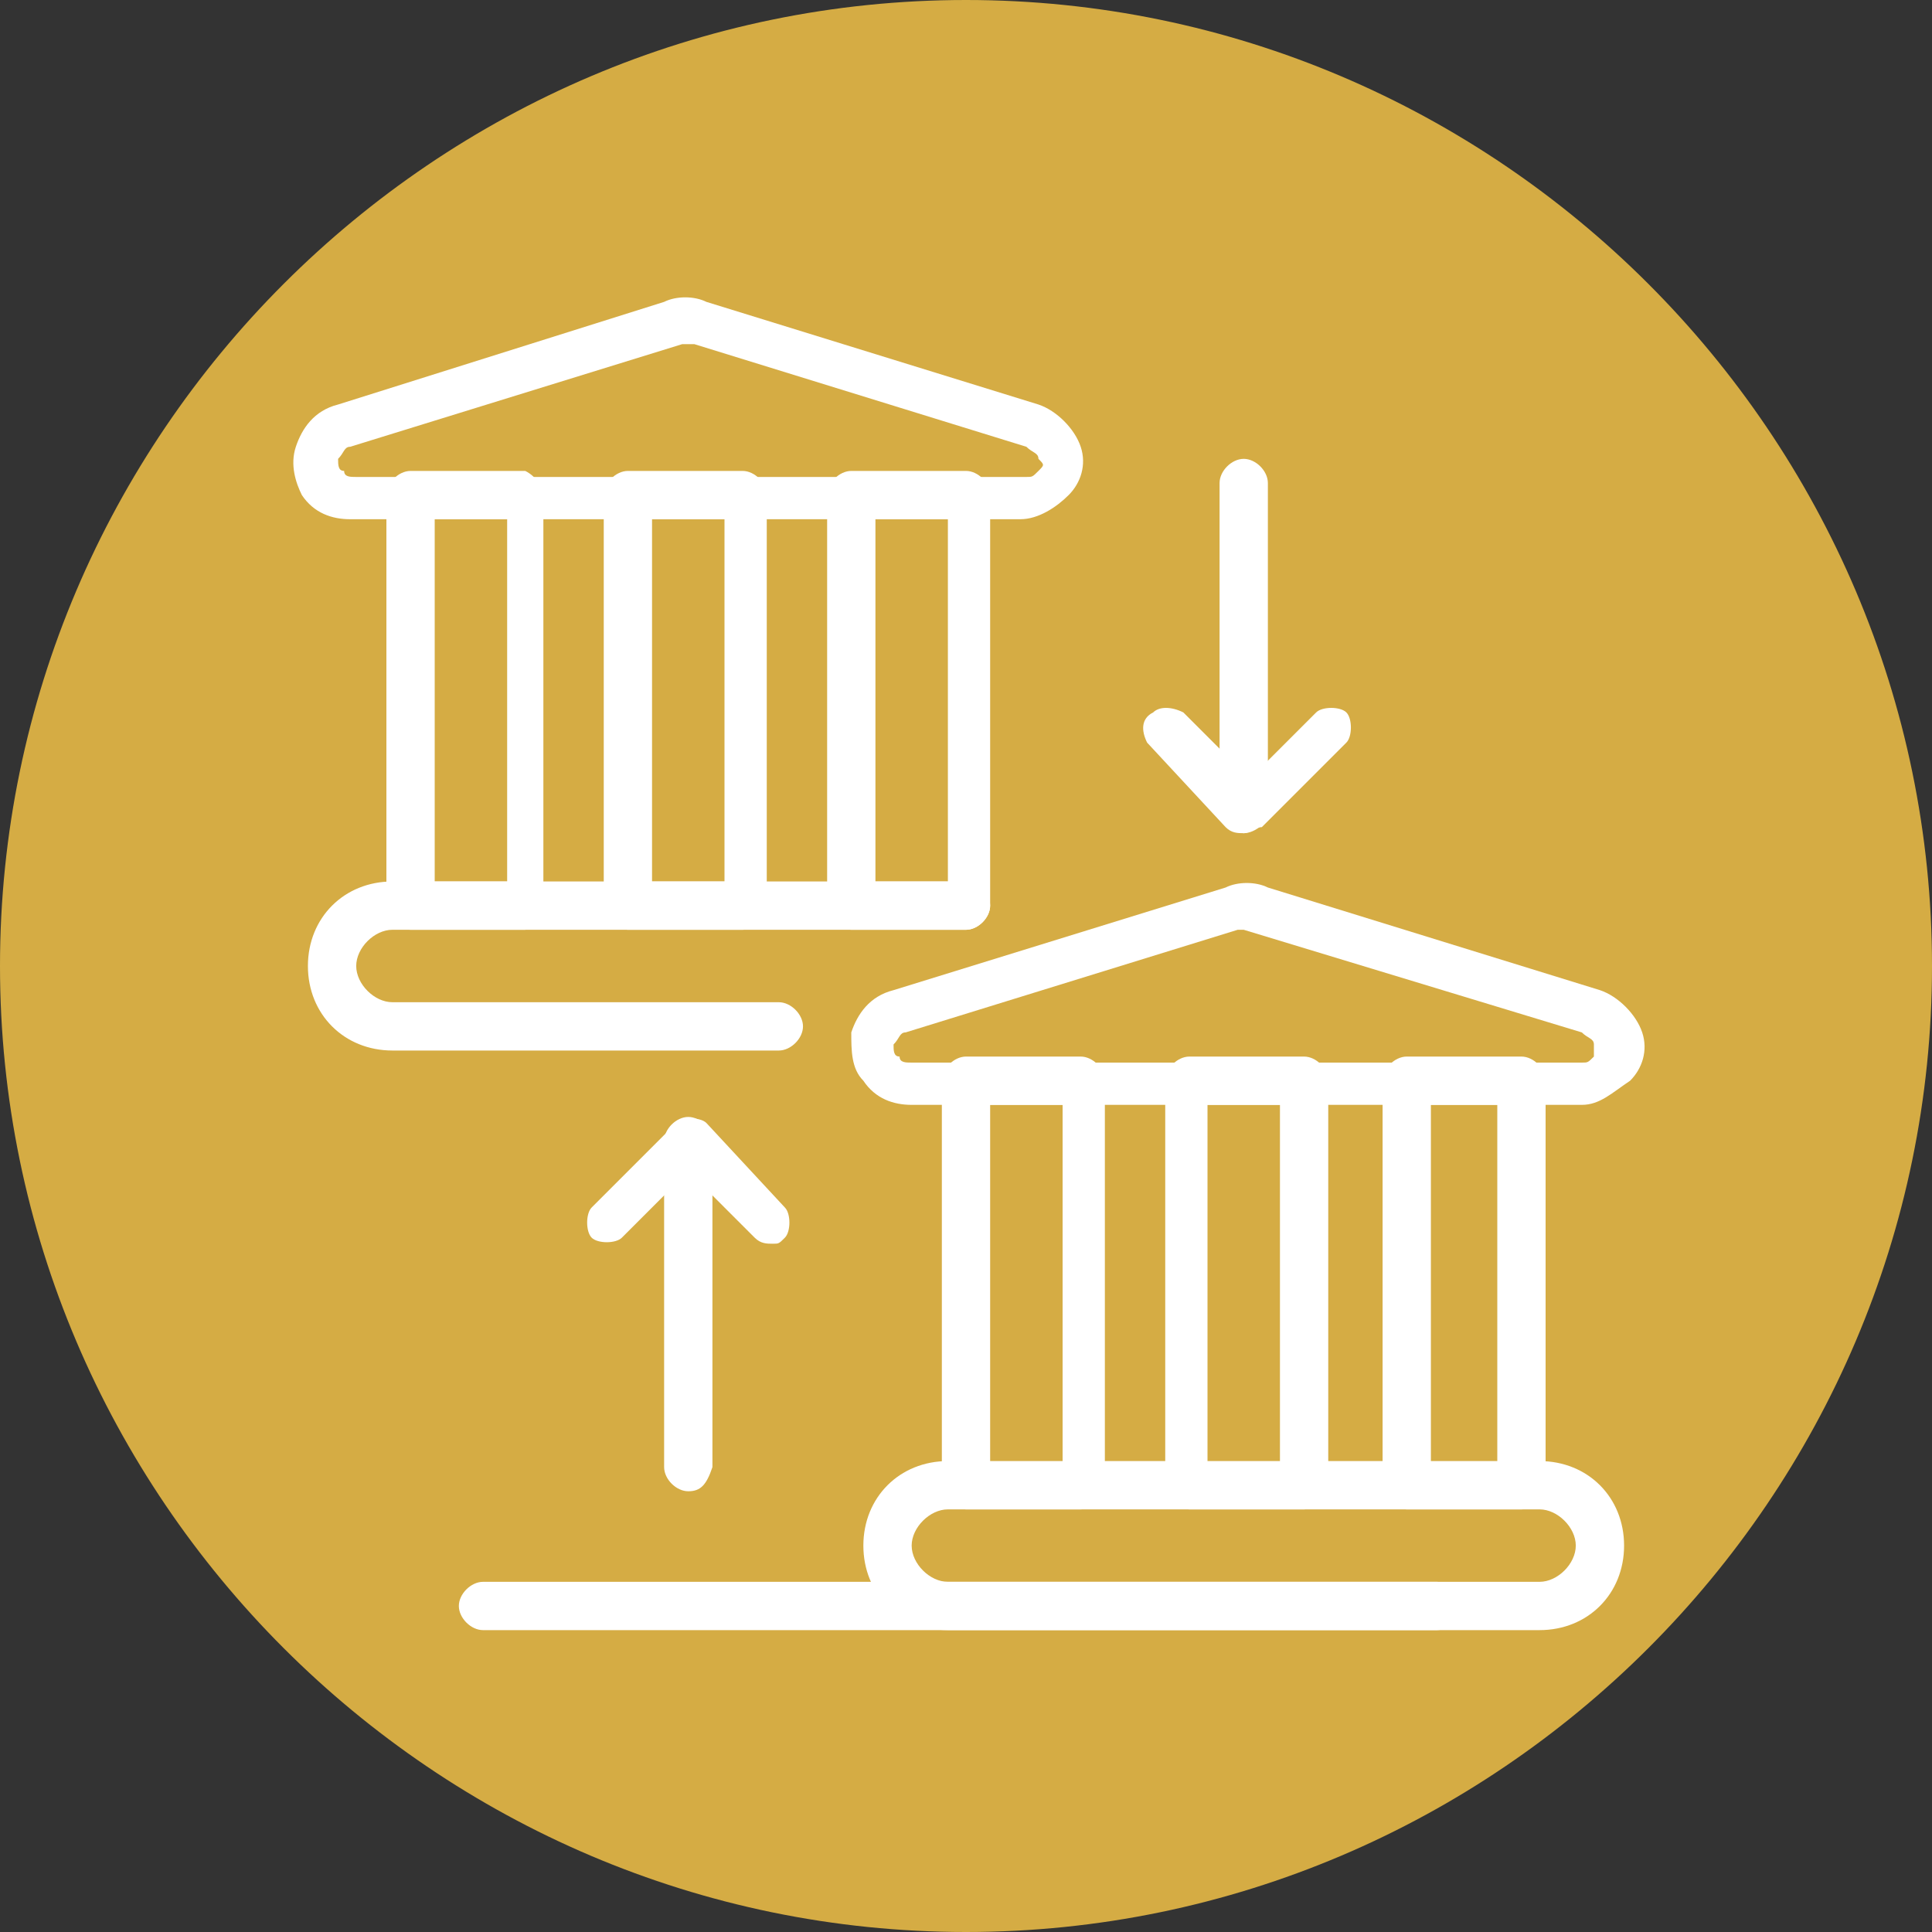
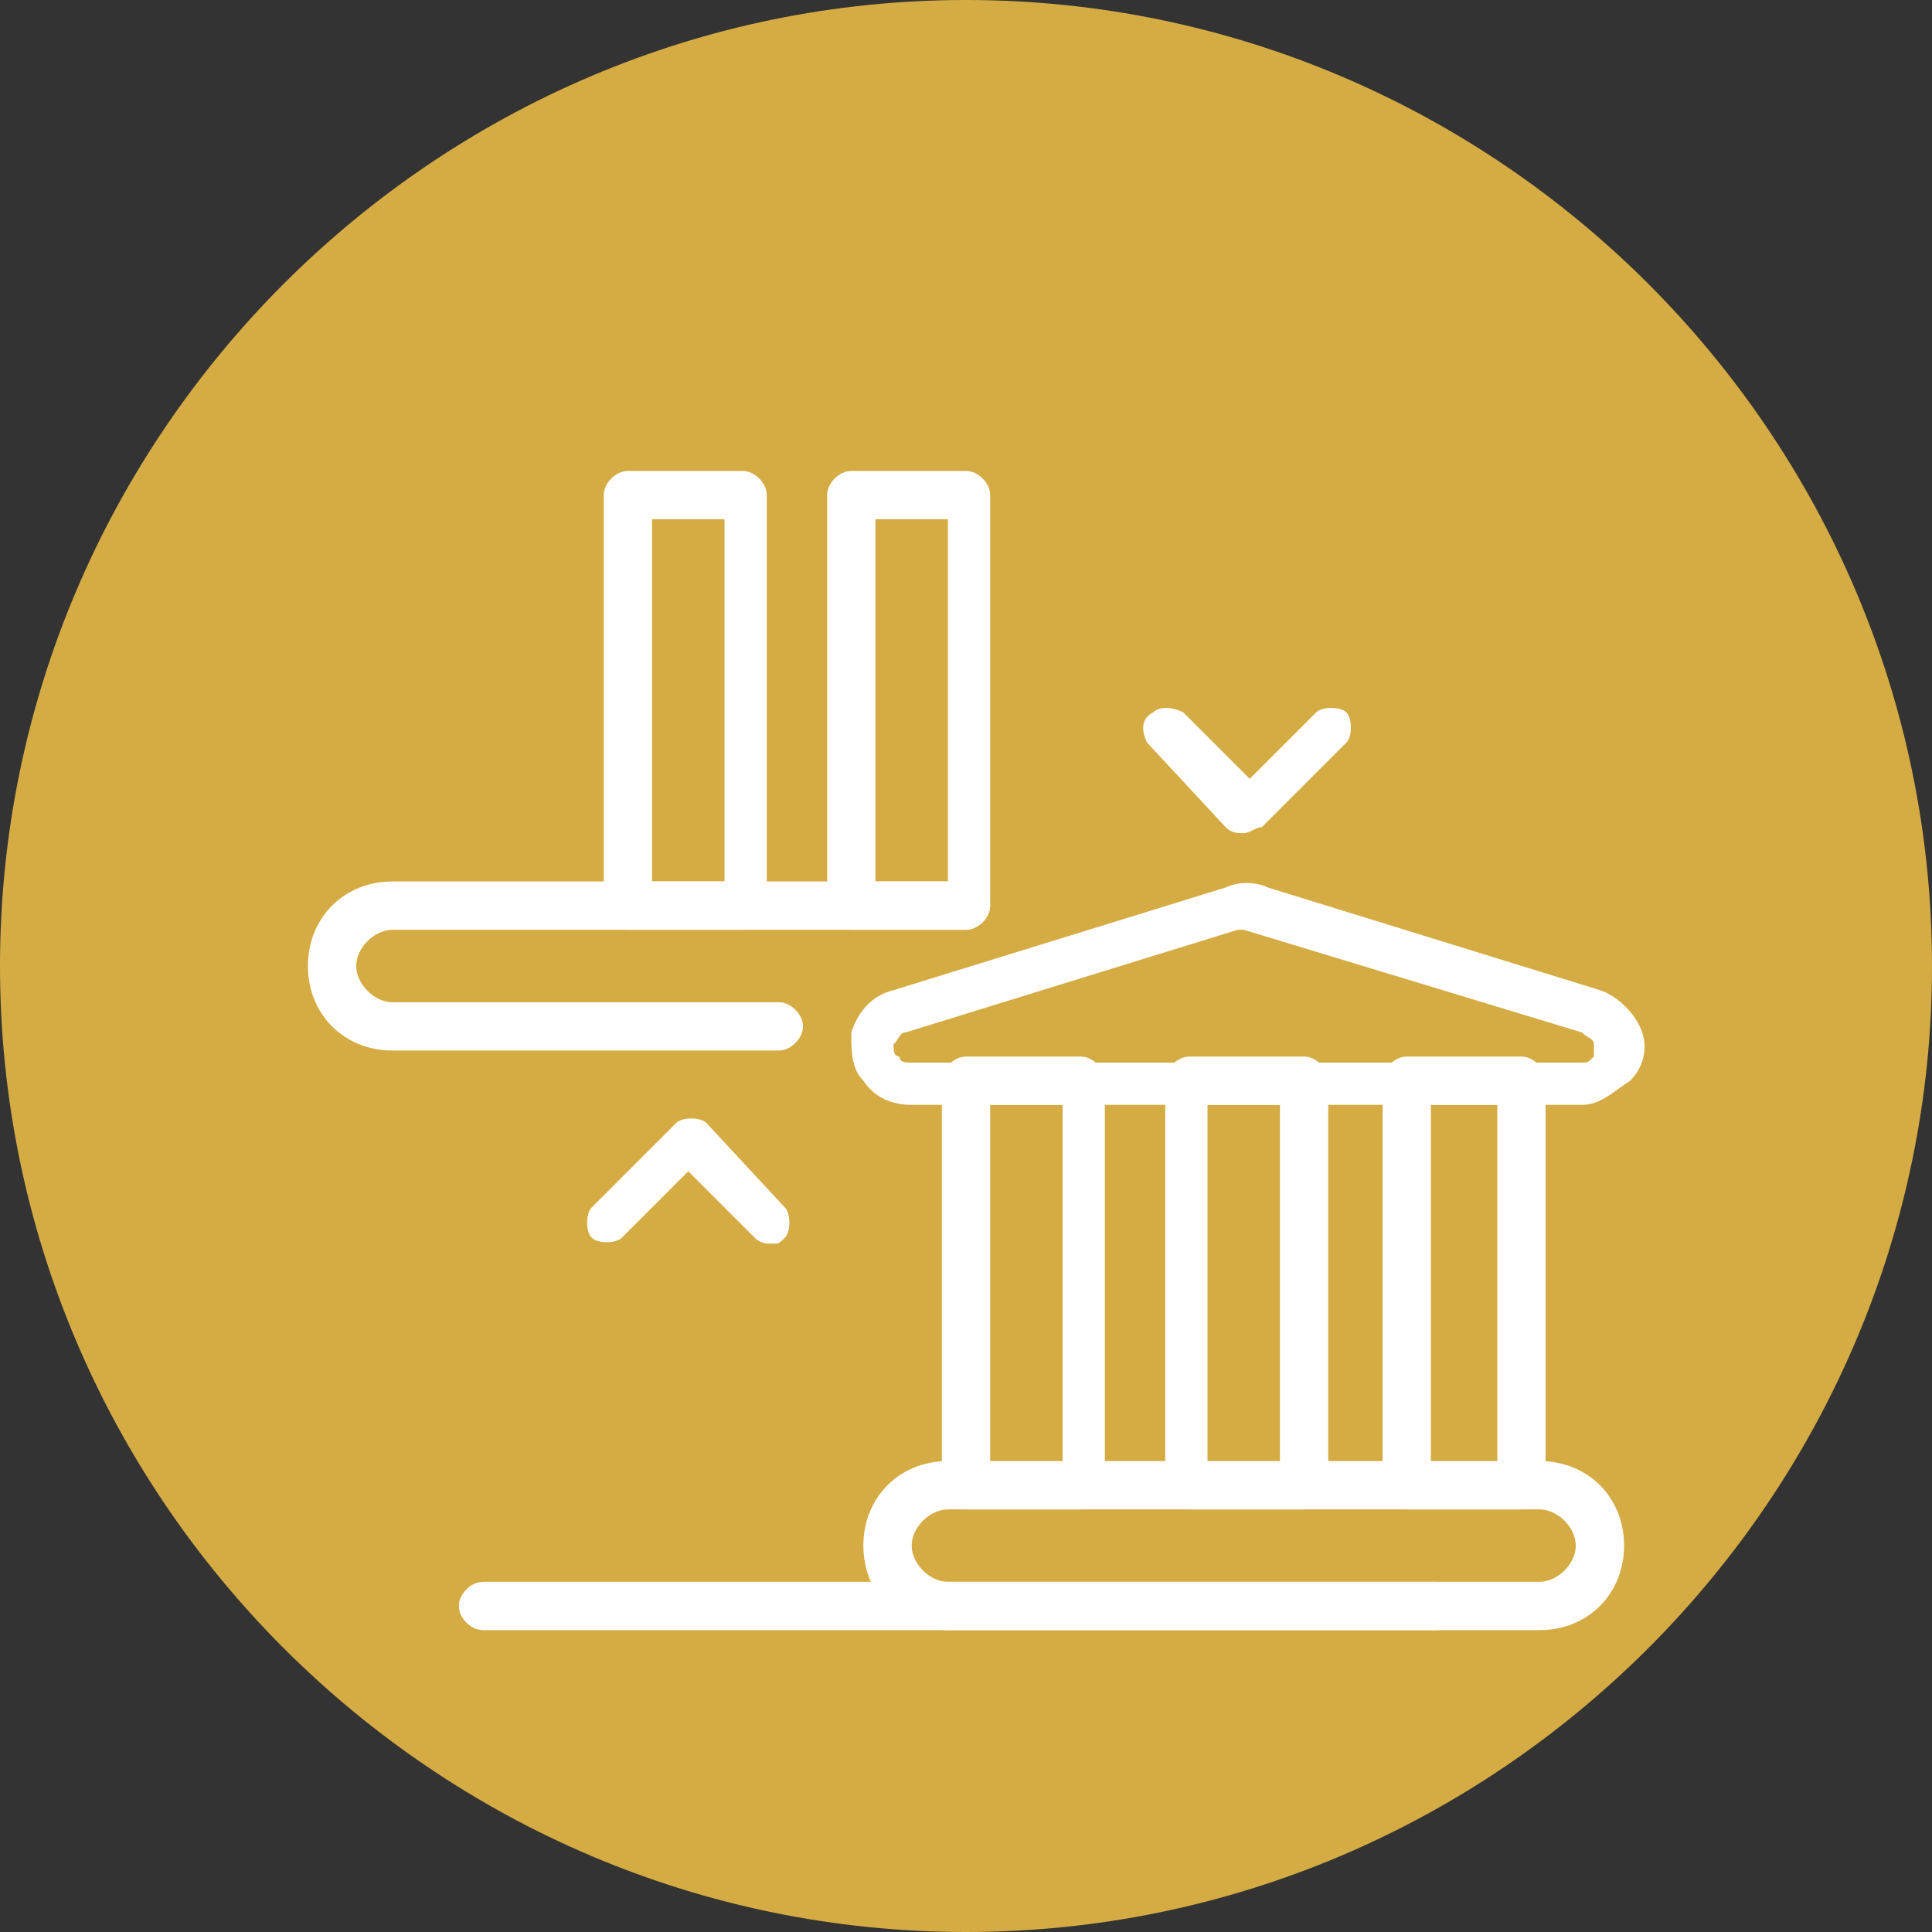
<svg xmlns="http://www.w3.org/2000/svg" version="1.1" id="Calque_1" x="0px" y="0px" viewBox="0 0 32 32" style="enable-background:new 0 0 32 32;" xml:space="preserve">
  <rect x="0" y="0" width="32" height="32" fill="#333333" stroke="none" />
  <style type="text/css">
	.st0{fill:#D5AC44;}
	.st1{fill:#FFFFFF;}
</style>
  <path class="st0" d="M16,0L16,0c8.8,0,16,7.2,16,16l0,0c0,8.8-7.2,16-16,16l0,0C7.2,32,0,24.8,0,16l0,0C0,7.2,7.2,0,16,0z" />
  <path class="st1" d="M12.9,17.4H6.5c-0.8,0-1.4-0.6-1.4-1.4c0-0.8,0.6-1.4,1.4-1.4H16c0.2,0,0.4,0.2,0.4,0.4c0,0.2-0.2,0.4-0.4,0.4  c0,0,0,0,0,0H6.5c-0.3,0-0.6,0.3-0.6,0.6c0,0.3,0.3,0.6,0.6,0.6h6.4c0.2,0,0.4,0.2,0.4,0.4C13.3,17.2,13.1,17.4,12.9,17.4z" />
  <path class="st1" d="M12.3,15.4h-1.9c-0.2,0-0.4-0.2-0.4-0.4V8.2c0-0.2,0.2-0.4,0.4-0.4h1.9c0.2,0,0.4,0.2,0.4,0.4V15  C12.7,15.2,12.5,15.4,12.3,15.4z M10.8,14.6H12v-6h-1.2L10.8,14.6z" />
  <path class="st1" d="M16,15.4h-1.9c-0.2,0-0.4-0.2-0.4-0.4V8.2c0-0.2,0.2-0.4,0.4-0.4H16c0.2,0,0.4,0.2,0.4,0.4c0,0,0,0,0,0V15  C16.4,15.2,16.2,15.4,16,15.4L16,15.4z M14.5,14.6h1.2v-6h-1.2L14.5,14.6z" />
-   <path class="st1" d="M8.7,15.4H6.8c-0.2,0-0.4-0.2-0.4-0.4V8.2c0-0.2,0.2-0.4,0.4-0.4h1.9C8.9,7.9,9,8.1,9,8.2V15  C9,15.2,8.9,15.3,8.7,15.4z M7.2,14.6h1.2v-6H7.2V14.6z" />
-   <path class="st1" d="M16.9,8.6H5.8c-0.3,0-0.6-0.1-0.8-0.4C4.9,8,4.8,7.7,4.9,7.4C5,7.1,5.2,6.8,5.6,6.7L11,5c0.2-0.1,0.5-0.1,0.7,0  l5.5,1.7c0.3,0.1,0.6,0.4,0.7,0.7c0.1,0.3,0,0.6-0.2,0.8C17.5,8.4,17.2,8.6,16.9,8.6z M11.4,5.7c0,0-0.1,0-0.1,0L5.8,7.4  c-0.1,0-0.1,0.1-0.2,0.2c0,0.1,0,0.2,0.1,0.2c0,0.1,0.1,0.1,0.2,0.1h11.1c0.1,0,0.1,0,0.2-0.1c0.1-0.1,0.1-0.1,0-0.2  c0-0.1-0.1-0.1-0.2-0.2l-5.5-1.7C11.5,5.7,11.4,5.7,11.4,5.7z" />
  <path class="st1" d="M25.5,27h-9.8c-0.8,0-1.4-0.6-1.4-1.4c0-0.8,0.6-1.4,1.4-1.4h9.8c0.8,0,1.4,0.6,1.4,1.4  C26.9,26.4,26.3,27,25.5,27z M15.7,25c-0.3,0-0.6,0.3-0.6,0.6c0,0.3,0.3,0.6,0.6,0.6l0,0h9.8c0.3,0,0.6-0.3,0.6-0.6  c0-0.3-0.3-0.6-0.6-0.6H15.7z" />
  <path class="st1" d="M21.6,25h-1.9c-0.2,0-0.4-0.2-0.4-0.4v-6.7c0-0.2,0.2-0.4,0.4-0.4h1.9c0.2,0,0.4,0.2,0.4,0.4v0v6.8  C21.9,24.8,21.8,25,21.6,25z M20,24.3h1.2v-6H20V24.3z" />
  <path class="st1" d="M25.2,25h-1.9c-0.2,0-0.4-0.2-0.4-0.4v-6.7c0-0.2,0.2-0.4,0.4-0.4h1.9c0.2,0,0.4,0.2,0.4,0.4v0v6.8  C25.6,24.8,25.4,25,25.2,25z M23.7,24.3h1.1v-6h-1.1L23.7,24.3z" />
  <path class="st1" d="M17.9,25H16c-0.2,0-0.4-0.2-0.4-0.4l0,0v-6.7c0-0.2,0.2-0.4,0.4-0.4c0,0,0,0,0,0h1.9c0.2,0,0.4,0.2,0.4,0.4v6.8  C18.2,24.8,18.1,25,17.9,25z M16.4,24.3h1.2v-6h-1.2V24.3z" />
  <path class="st1" d="M26.2,18.3H15.1c-0.3,0-0.6-0.1-0.8-0.4c-0.2-0.2-0.2-0.5-0.2-0.8c0.1-0.3,0.3-0.6,0.7-0.7l5.5-1.7  c0.2-0.1,0.5-0.1,0.7,0l5.5,1.7c0.3,0.1,0.6,0.4,0.7,0.7c0.1,0.3,0,0.6-0.2,0.8C26.7,18.1,26.5,18.3,26.2,18.3z M20.6,15.4  c0,0-0.1,0-0.1,0L15,17.1c-0.1,0-0.1,0.1-0.2,0.2c0,0.1,0,0.2,0.1,0.2c0,0.1,0.1,0.1,0.2,0.1h11.1c0.1,0,0.1,0,0.2-0.1  c0-0.1,0-0.1,0-0.2c0-0.1-0.1-0.1-0.2-0.2L20.6,15.4C20.7,15.4,20.6,15.4,20.6,15.4z" />
-   <path class="st1" d="M20.6,13.8c-0.2,0-0.4-0.2-0.4-0.4V8c0-0.2,0.2-0.4,0.4-0.4S21,7.8,21,8v5.5C21,13.6,20.8,13.8,20.6,13.8z" />
  <path class="st1" d="M20.6,13.8c-0.1,0-0.2,0-0.3-0.1L19,12.3c-0.1-0.2-0.1-0.4,0.1-0.5c0.1-0.1,0.3-0.1,0.5,0l1.1,1.1l1.1-1.1  c0.1-0.1,0.4-0.1,0.5,0c0.1,0.1,0.1,0.4,0,0.5c0,0,0,0,0,0l-1.4,1.4C20.8,13.7,20.7,13.8,20.6,13.8z" />
-   <path class="st1" d="M11.4,24.7c-0.2,0-0.4-0.2-0.4-0.4v-5.4c0-0.2,0.2-0.4,0.4-0.4c0.2,0,0.4,0.2,0.4,0.4v5.4  C11.7,24.6,11.6,24.7,11.4,24.7z" />
  <path class="st1" d="M12.8,20.6c-0.1,0-0.2,0-0.3-0.1l-1.1-1.1l-1.1,1.1c-0.1,0.1-0.4,0.1-0.5,0c-0.1-0.1-0.1-0.4,0-0.5c0,0,0,0,0,0  l1.4-1.4c0.1-0.1,0.4-0.1,0.5,0L13,20c0.1,0.1,0.1,0.4,0,0.5C12.9,20.6,12.9,20.6,12.8,20.6z" />
  <path class="st1" d="M23.8,27H8c-0.2,0-0.4-0.2-0.4-0.4c0-0.2,0.2-0.4,0.4-0.4c0,0,0,0,0,0h15.8c0.2,0,0.4,0.2,0.4,0.4  S24,27,23.8,27C23.8,27,23.8,27,23.8,27L23.8,27z" />
</svg>